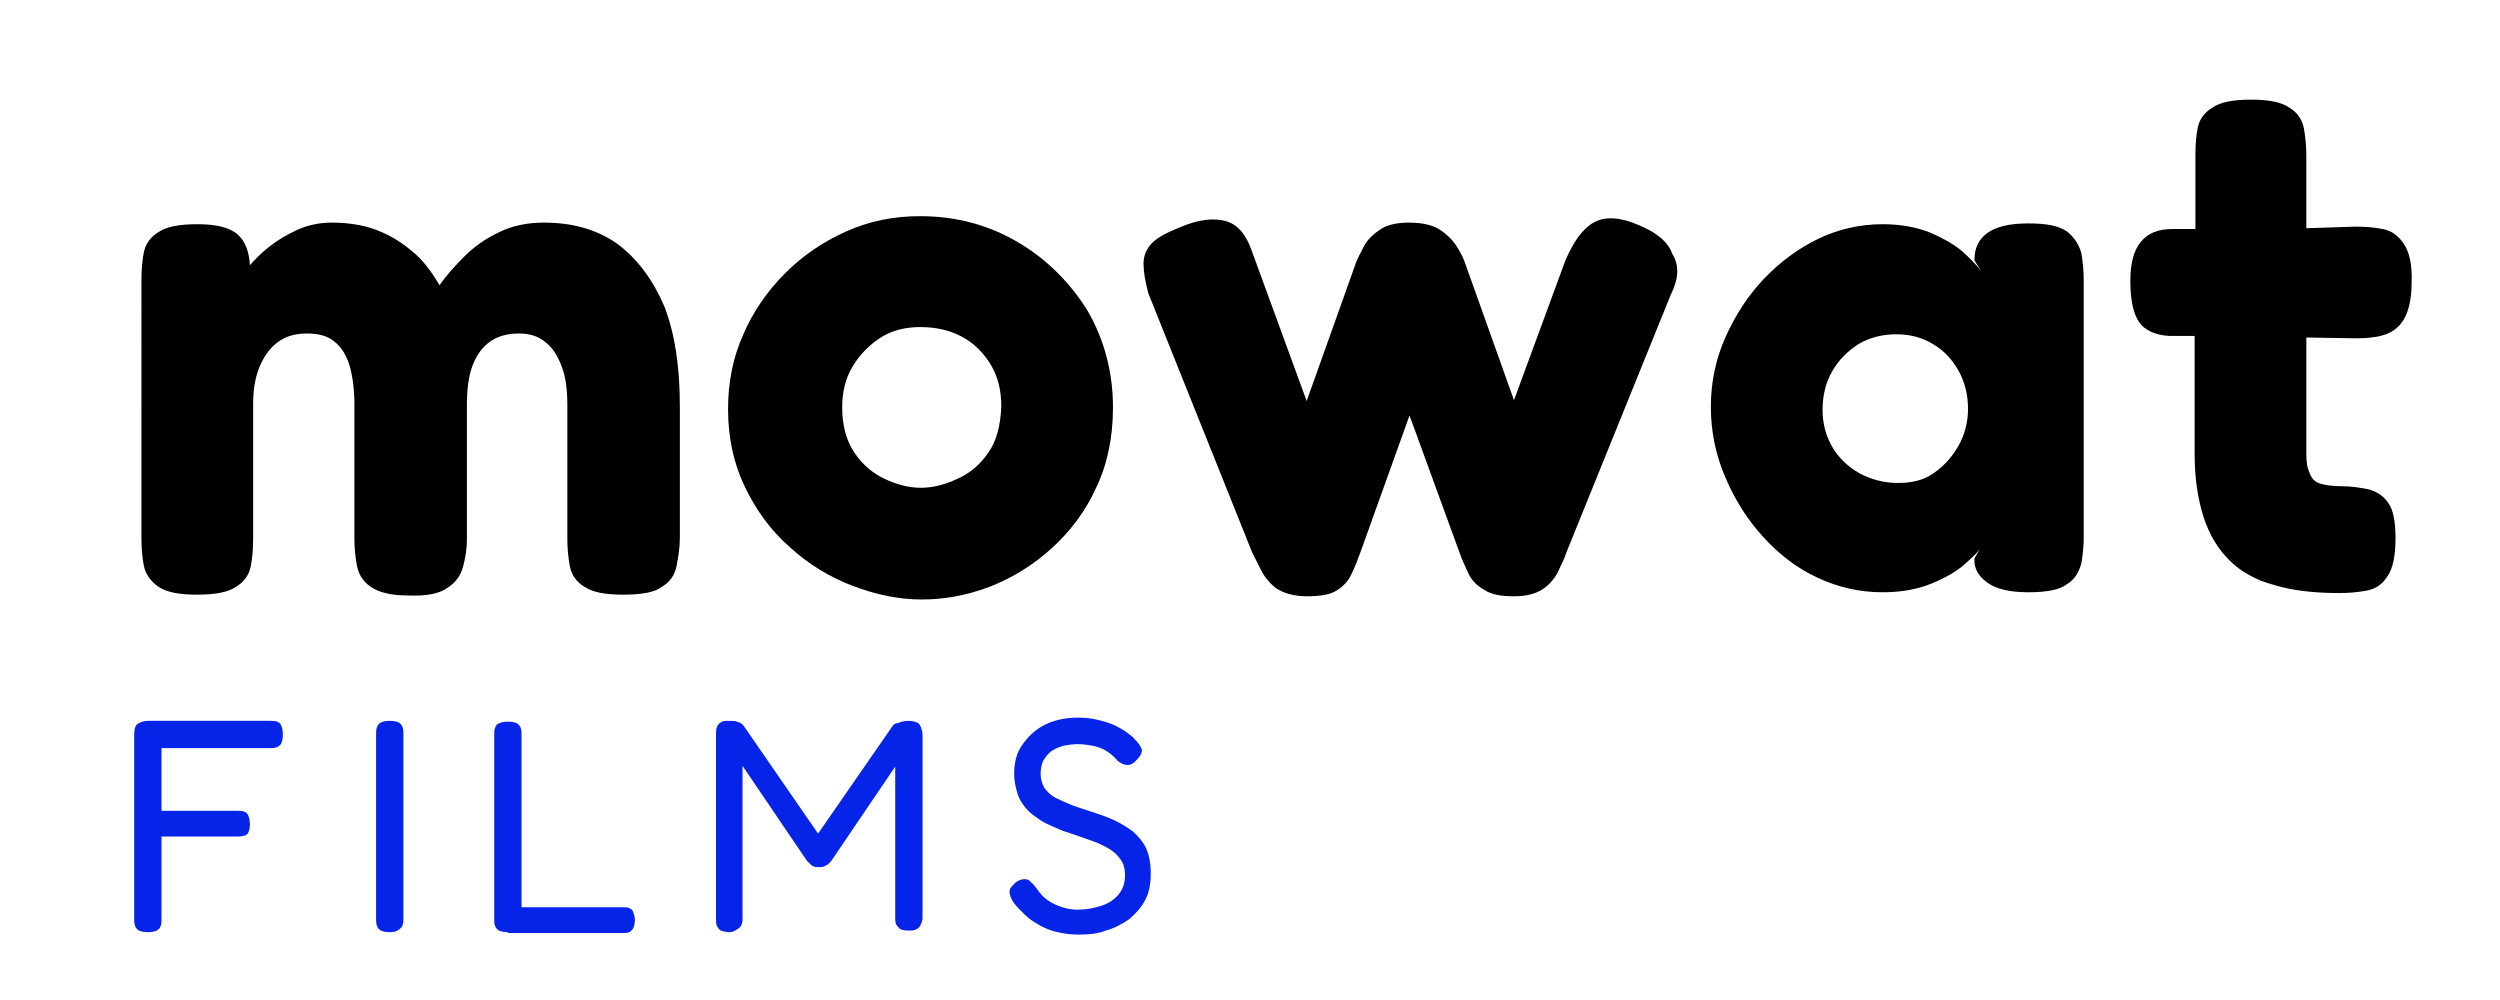
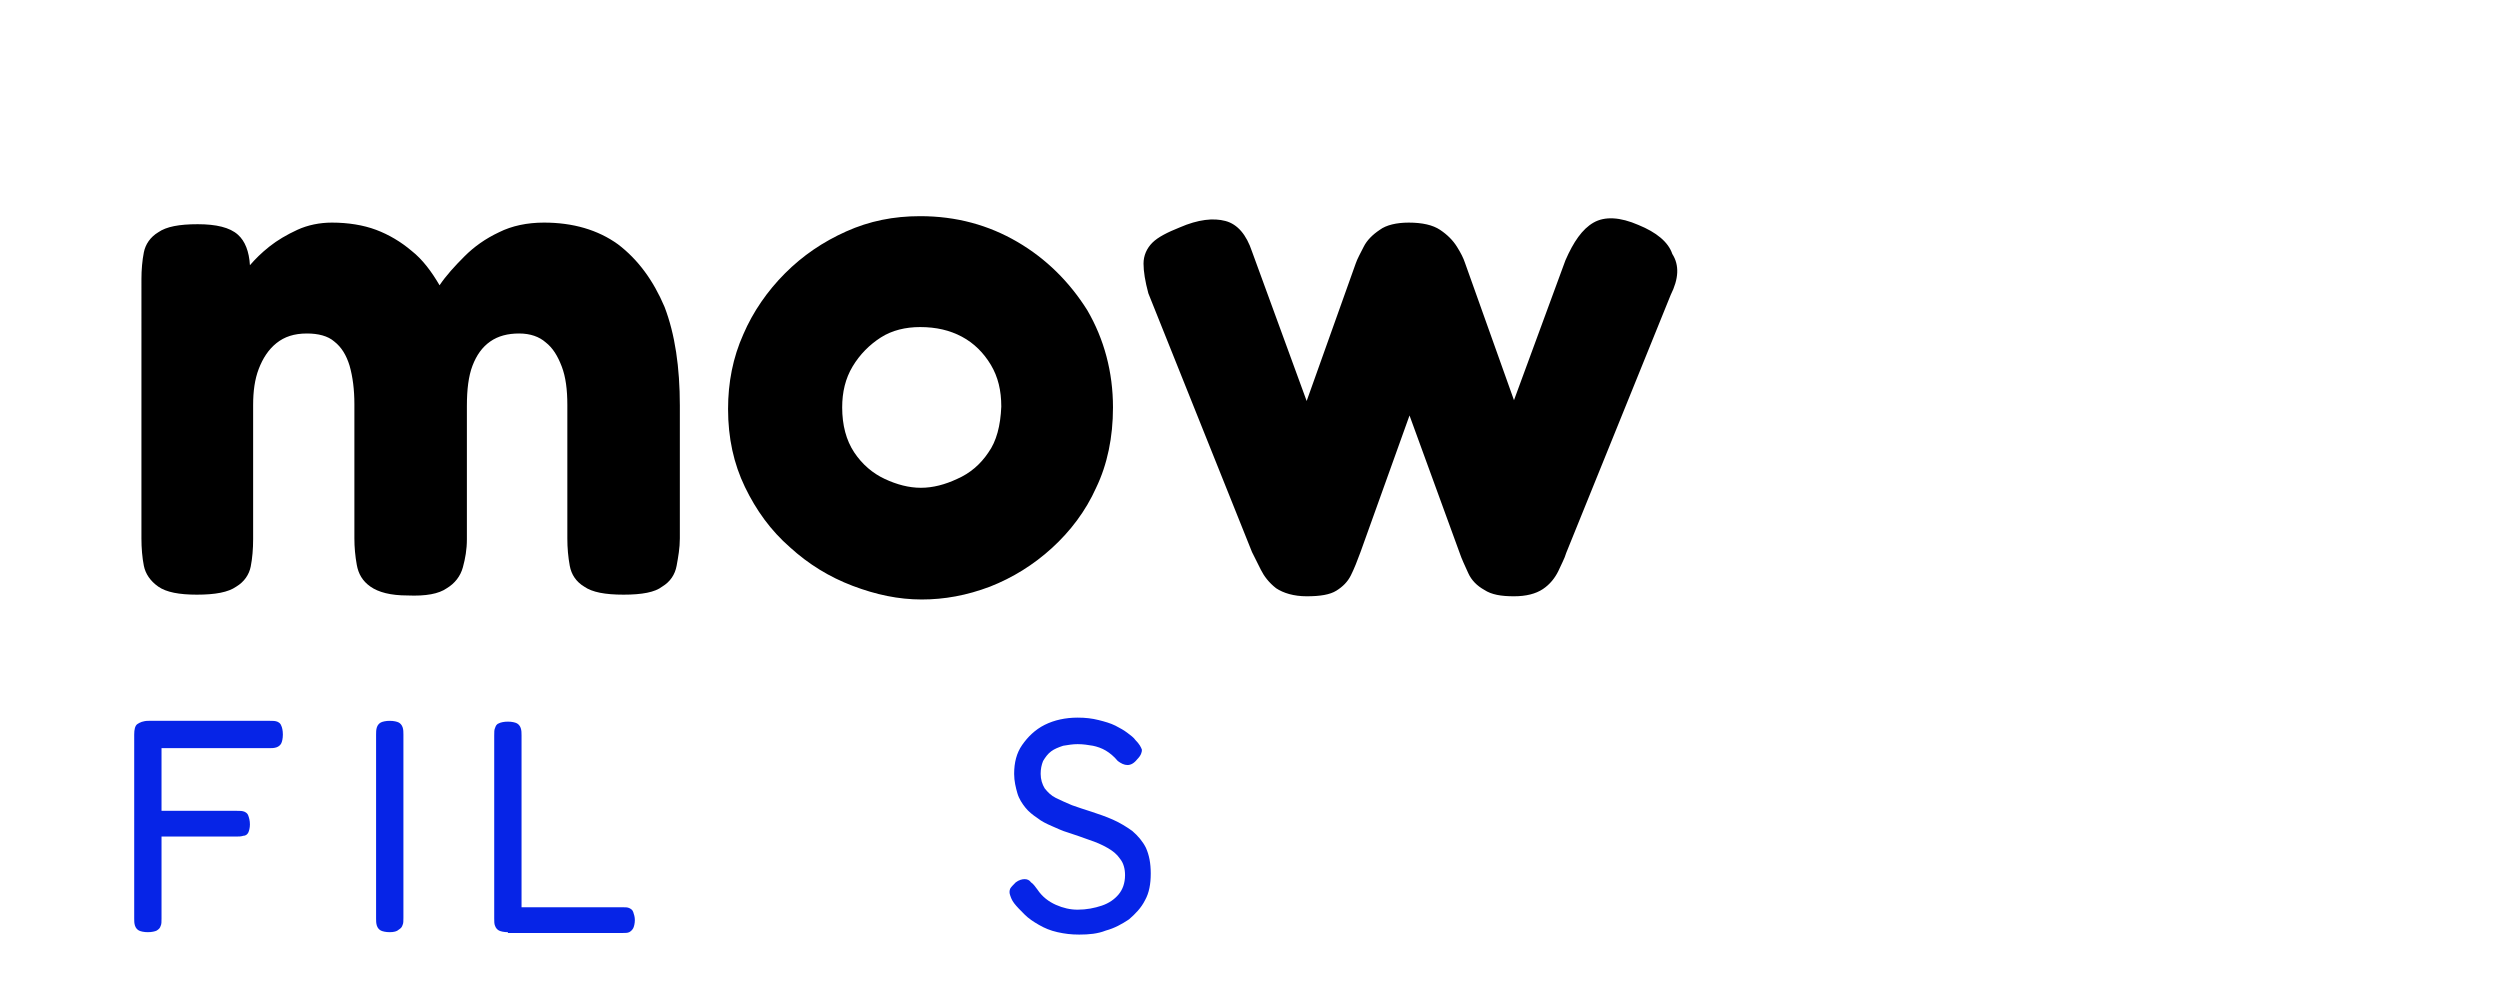
<svg xmlns="http://www.w3.org/2000/svg" id="Calque_1" x="0px" y="0px" viewBox="0 0 311.1 124.5" style="enable-background:new 0 0 311.1 124.5;" xml:space="preserve">
  <style type="text/css"> .st0{enable-background:new ;} .st1{fill:#0624E7;} </style>
  <g class="st0">
    <path class="st1" d="M18.4,116c-0.5,0-0.9-0.1-1.1-0.2c-0.2-0.1-0.4-0.3-0.5-0.6c-0.1-0.3-0.1-0.6-0.1-0.9V91.4 c0-0.6,0.1-1.1,0.4-1.3c0.3-0.2,0.7-0.4,1.4-0.4h15.1c0.4,0,0.6,0,0.9,0.1c0.2,0.1,0.4,0.2,0.5,0.5c0.1,0.2,0.2,0.6,0.2,1.1 c0,0.5-0.1,0.9-0.2,1.1c-0.1,0.2-0.3,0.4-0.6,0.5c-0.3,0.1-0.6,0.1-0.9,0.1H20.1v7.8h9.4c0.4,0,0.6,0,0.9,0.1 c0.2,0.1,0.4,0.2,0.5,0.5s0.2,0.6,0.2,1.1c0,0.4-0.1,0.8-0.2,1s-0.3,0.4-0.6,0.4c-0.3,0.1-0.6,0.1-0.9,0.1h-9.3v10.2 c0,0.4,0,0.7-0.1,0.9c-0.1,0.3-0.2,0.4-0.5,0.6C19.3,115.9,18.9,116,18.4,116z" />
    <path class="st1" d="M48.5,116c-0.5,0-0.9-0.1-1.1-0.2c-0.2-0.1-0.4-0.3-0.5-0.6c-0.1-0.3-0.1-0.6-0.1-0.9V91.4 c0-0.3,0-0.6,0.1-0.9c0.1-0.3,0.3-0.5,0.5-0.6c0.2-0.1,0.6-0.2,1.1-0.2c0.5,0,0.9,0.1,1.1,0.2c0.2,0.1,0.4,0.3,0.5,0.6 c0.1,0.3,0.1,0.6,0.1,0.9v22.8c0,0.4,0,0.7-0.1,0.9c-0.1,0.3-0.2,0.4-0.5,0.6C49.4,115.9,49,116,48.5,116z" />
    <path class="st1" d="M63.2,116c-0.5,0-0.9-0.1-1.1-0.2s-0.4-0.3-0.5-0.6c-0.1-0.2-0.1-0.6-0.1-0.9V91.5c0-0.4,0-0.7,0.1-0.9 c0.1-0.3,0.2-0.5,0.5-0.6c0.2-0.1,0.6-0.2,1.1-0.2c0.5,0,0.9,0.1,1.1,0.2c0.2,0.1,0.4,0.3,0.5,0.6c0.1,0.3,0.1,0.6,0.1,0.9v21.4 h12.6c0.3,0,0.6,0,0.8,0.1s0.4,0.2,0.5,0.5s0.2,0.6,0.2,1c0,0.4-0.1,0.8-0.2,1c-0.1,0.2-0.3,0.4-0.5,0.5s-0.5,0.1-0.8,0.1H63.2z" />
-     <path class="st1" d="M90.8,116c-0.5,0-0.8-0.1-1.1-0.2c-0.3-0.2-0.4-0.4-0.5-0.6c-0.1-0.3-0.1-0.6-0.1-0.9V91.4 c0-0.3,0-0.6,0.1-0.9c0.1-0.3,0.3-0.5,0.5-0.6c0.2-0.2,0.6-0.2,1.1-0.2c0.4,0,0.7,0,0.9,0.1c0.2,0.1,0.4,0.1,0.5,0.2 c0.1,0.1,0.3,0.2,0.4,0.4l9.8,14.2h-1.2l9.9-14.3c0.2-0.2,0.3-0.3,0.5-0.3s0.3-0.1,0.6-0.2c0.2,0,0.5-0.1,0.8-0.1 c0.5,0,0.8,0.1,1.1,0.2s0.4,0.4,0.5,0.6c0.1,0.3,0.2,0.6,0.2,0.9v22.8c0,0.3-0.1,0.6-0.2,0.8c-0.1,0.3-0.3,0.5-0.5,0.6 c-0.3,0.2-0.6,0.2-1.1,0.2c-0.5,0-0.8-0.1-1-0.2c-0.2-0.2-0.4-0.4-0.5-0.6c-0.1-0.3-0.1-0.6-0.1-0.9V95.4l-8,11.8 c-0.1,0.1-0.2,0.2-0.3,0.3c-0.1,0.1-0.3,0.2-0.5,0.3c-0.2,0.1-0.4,0.1-0.7,0.1c-0.3,0-0.5,0-0.7-0.1c-0.2-0.1-0.3-0.2-0.4-0.3 c-0.1-0.1-0.2-0.2-0.4-0.4l-8-11.8v18.9c0,0.3,0,0.6-0.1,0.8c-0.1,0.3-0.3,0.5-0.5,0.6S91.3,116,90.8,116z" />
    <path class="st1" d="M134.3,116.3c-1,0-1.8-0.1-2.7-0.3s-1.6-0.5-2.3-0.9c-0.7-0.4-1.3-0.8-1.8-1.3c-0.5-0.5-1-1-1.3-1.4 c-0.3-0.4-0.4-0.7-0.5-1c-0.1-0.3-0.1-0.5,0-0.8c0.1-0.2,0.4-0.5,0.7-0.8c0.4-0.3,0.8-0.4,1.1-0.4s0.6,0.1,0.8,0.4 c0.3,0.2,0.5,0.5,0.8,0.9c0.6,0.9,1.4,1.5,2.3,1.9c0.9,0.4,1.8,0.6,2.7,0.6c1.1,0,2.1-0.2,3-0.5c0.9-0.3,1.6-0.8,2.1-1.4 c0.5-0.6,0.8-1.4,0.8-2.4c0-0.8-0.2-1.5-0.6-2c-0.4-0.6-0.9-1-1.6-1.4c-0.7-0.4-1.4-0.7-2.3-1c-0.8-0.3-1.7-0.6-2.6-0.9 c-0.7-0.2-1.3-0.5-2-0.8c-0.7-0.3-1.3-0.6-1.8-1c-0.6-0.4-1.1-0.8-1.5-1.3c-0.4-0.5-0.8-1.1-1-1.8c-0.2-0.7-0.4-1.5-0.4-2.4 c0-1.4,0.3-2.6,1-3.6c0.7-1,1.6-1.9,2.8-2.5c1.2-0.6,2.6-0.9,4.1-0.9c1,0,1.8,0.1,2.6,0.3c0.8,0.2,1.5,0.4,2.1,0.7 c0.6,0.3,1.1,0.6,1.5,0.9c0.4,0.3,0.8,0.6,1,0.9c0.5,0.5,0.7,0.9,0.8,1.2c0,0.3-0.1,0.7-0.6,1.2c-0.4,0.5-0.8,0.7-1.2,0.7 c-0.4,0-0.8-0.2-1.2-0.5c-0.5-0.6-1-1-1.5-1.3c-0.5-0.3-1.1-0.5-1.6-0.6c-0.6-0.1-1.2-0.2-1.9-0.2c-0.6,0-1.2,0.1-1.8,0.2 c-0.6,0.2-1.1,0.4-1.5,0.7c-0.4,0.3-0.7,0.7-1,1.2c-0.2,0.5-0.3,1-0.3,1.6c0,0.7,0.2,1.3,0.5,1.8c0.4,0.5,0.8,0.9,1.4,1.2 c0.6,0.3,1.3,0.6,2,0.9c0.8,0.3,1.5,0.5,2.4,0.8c0.9,0.3,1.8,0.6,2.7,1c0.9,0.4,1.7,0.9,2.4,1.4c0.7,0.6,1.3,1.3,1.7,2.1 c0.4,0.9,0.6,1.9,0.6,3.2c0,1.3-0.2,2.4-0.7,3.3c-0.5,1-1.2,1.7-2,2.4c-0.9,0.6-1.8,1.1-2.9,1.4 C136.6,116.2,135.5,116.3,134.3,116.3z" />
  </g>
  <g>
    <path d="M76.9,30.4c-2.5-1.8-5.6-2.7-9.2-2.7c-2.1,0-4,0.4-5.6,1.2c-1.7,0.8-3.1,1.8-4.3,3c-1.2,1.2-2.3,2.4-3.1,3.6 c-1-1.7-2.1-3.2-3.5-4.3c-1.3-1.1-2.8-2-4.4-2.6c-1.6-0.6-3.5-0.9-5.5-0.9c-1.5,0-3,0.3-4.3,0.9c-1.3,0.6-2.5,1.3-3.5,2.1 c-1,0.8-1.7,1.5-2.4,2.3c-0.1-1.7-0.6-3-1.5-3.8c-1-0.9-2.7-1.3-5-1.3c-2.3,0-3.9,0.3-4.9,1c-1,0.6-1.6,1.5-1.8,2.5 c-0.2,1-0.3,2.2-0.3,3.3V67c0,1.2,0.1,2.4,0.3,3.4c0.2,1,0.8,1.9,1.8,2.6c1,0.7,2.6,1,4.8,1c2.3,0,3.9-0.3,4.9-1 c1-0.6,1.6-1.5,1.8-2.5c0.2-1,0.3-2.2,0.3-3.4V50.4c0-1.7,0.2-3.2,0.7-4.5c0.5-1.3,1.2-2.4,2.2-3.2c1-0.8,2.2-1.2,3.8-1.2 c1.4,0,2.6,0.3,3.4,1c0.9,0.7,1.5,1.7,1.9,3c0.4,1.4,0.6,3,0.6,4.8V67c0,1.1,0.1,2.2,0.3,3.3c0.2,1.1,0.7,2,1.7,2.7 s2.5,1.1,4.6,1.1c2.3,0.1,3.9-0.2,4.9-0.9c1-0.6,1.7-1.5,2-2.6c0.3-1.1,0.5-2.2,0.5-3.5V50.5c0-2,0.2-3.7,0.7-5 c0.5-1.3,1.2-2.3,2.2-3c1-0.7,2.2-1,3.6-1c1.4,0,2.5,0.4,3.3,1.1c0.9,0.7,1.5,1.7,2,3c0.5,1.3,0.7,2.9,0.7,4.8V67 c0,1.2,0.1,2.3,0.3,3.4c0.2,1.1,0.8,2,1.8,2.6c1,0.7,2.6,1,4.9,1c2.3,0,3.9-0.3,4.8-1c1-0.6,1.6-1.5,1.8-2.6 c0.2-1.1,0.4-2.2,0.4-3.4V50.5c0-4.8-0.6-8.9-1.9-12.3C81.3,34.9,79.4,32.3,76.9,30.4z" />
    <path d="M126.6,30.1c-3.6-2.1-7.6-3.2-12.1-3.2c-3.3,0-6.3,0.6-9.2,1.9c-2.9,1.3-5.4,3-7.6,5.2c-2.2,2.2-4,4.8-5.2,7.6 c-1.3,2.9-1.9,6-1.9,9.3c0,3.6,0.7,6.8,2.1,9.7c1.4,2.9,3.2,5.4,5.6,7.5c2.3,2.1,4.9,3.7,7.8,4.8c2.9,1.1,5.7,1.7,8.6,1.7 c2.8,0,5.6-0.5,8.5-1.6c2.8-1.1,5.4-2.7,7.7-4.8c2.3-2.1,4.2-4.6,5.5-7.5c1.4-2.9,2.1-6.3,2.1-10c0-4.4-1.1-8.5-3.2-12.1 C133.1,35.1,130.2,32.2,126.6,30.1z M123,56.3c-1,1.5-2.3,2.6-3.9,3.3c-1.5,0.7-3,1.1-4.5,1.1s-3-0.4-4.5-1.1 c-1.5-0.7-2.8-1.8-3.8-3.3c-1-1.5-1.5-3.4-1.5-5.6c0-1.9,0.4-3.6,1.3-5.1c0.9-1.5,2.1-2.7,3.5-3.6c1.4-0.9,3.1-1.3,4.9-1.3 c2,0,3.7,0.4,5.2,1.2c1.5,0.8,2.7,2,3.6,3.5c0.9,1.5,1.3,3.2,1.3,5.2C124.5,53,124,54.9,123,56.3z" />
    <path d="M203.9,28c-2.3-1-4.2-1.1-5.6-0.3c-1.4,0.8-2.5,2.4-3.5,4.7l-6.4,17.4l-6.1-17.1c-0.2-0.6-0.5-1.2-1-2 c-0.5-0.8-1.2-1.5-2.1-2.1c-0.9-0.6-2.2-0.9-3.9-0.9c-1.5,0-2.8,0.3-3.6,0.9c-0.9,0.6-1.6,1.3-2,2.1c-0.4,0.8-0.8,1.5-1,2.1 l-6.1,17.1l-6.8-18.6c-0.7-2.1-1.8-3.4-3.3-3.8s-3.4-0.2-5.7,0.8c-1.5,0.6-2.7,1.2-3.4,1.9c-0.7,0.7-1.1,1.6-1.1,2.6 c0,1,0.2,2.2,0.6,3.7l12.9,32.2c0.3,0.6,0.7,1.4,1.1,2.2s1,1.6,1.9,2.3c0.9,0.6,2.2,1,3.8,1c1.7,0,2.9-0.2,3.7-0.7s1.4-1.1,1.8-1.9 s0.8-1.8,1.2-2.9l6.1-17l6.2,17c0.3,0.9,0.7,1.7,1.1,2.6c0.4,0.9,1.1,1.6,2,2.1c0.9,0.6,2.1,0.8,3.7,0.8c1.5,0,2.7-0.3,3.6-0.9 c0.9-0.6,1.5-1.4,1.9-2.2c0.4-0.9,0.8-1.6,1-2.3l13-32.1c1-2,1.1-3.7,0.2-5.1C207.6,30.1,206.1,28.9,203.9,28z" />
-     <path d="M257.2,28.8c-1-0.7-2.5-1-4.8-1c-2.3,0-4,0.4-5.1,1.2c-1.1,0.8-1.6,1.9-1.6,3.4l0.8,1.3c-0.6-0.8-1.4-1.6-2.4-2.5 c-1.1-0.9-2.4-1.6-4-2.3c-1.6-0.6-3.5-1-5.8-1c-2.8,0-5.5,0.6-8,1.8c-2.5,1.2-4.8,2.9-6.8,5c-2,2.1-3.6,4.6-4.8,7.3 c-1.2,2.7-1.8,5.6-1.8,8.6c0,3.1,0.6,6,1.8,8.8c1.2,2.8,2.7,5.2,4.7,7.4c2,2.2,4.2,3.9,6.8,5.1c2.6,1.2,5.2,1.8,8.1,1.8 c2.4,0,4.4-0.4,6.1-1.1c1.7-0.7,3.1-1.5,4.1-2.4c1-0.9,1.8-1.6,2.1-2.3l-0.9,1.6c-0.1,1.2,0.5,2.2,1.6,3c1.1,0.8,2.8,1.2,5.1,1.2 c2.3,0,3.9-0.3,4.8-1c1-0.6,1.5-1.5,1.8-2.6c0.2-1.1,0.3-2.2,0.3-3.4V35c0-1.2-0.1-2.4-0.3-3.5C258.7,30.4,258.1,29.5,257.2,28.8z M243.7,55.5c-0.8,1.4-1.8,2.5-3.1,3.4s-2.8,1.2-4.4,1.2c-1.7,0-3.3-0.4-4.8-1.2c-1.4-0.8-2.6-1.9-3.4-3.3 c-0.8-1.4-1.2-2.9-1.2-4.6c0-1.8,0.4-3.4,1.2-4.8c0.8-1.4,1.9-2.5,3.3-3.4c1.4-0.8,2.9-1.2,4.7-1.2c1.7,0,3.2,0.4,4.5,1.2 c1.4,0.8,2.4,1.9,3.2,3.3c0.8,1.4,1.2,3,1.2,4.8C244.9,52.5,244.5,54.1,243.7,55.5z" />
-     <path d="M299.1,30.3c-0.7-1-1.5-1.6-2.6-1.8c-1-0.2-2.2-0.3-3.3-0.3l-6.2,0.2v-9c0-1.2-0.1-2.3-0.3-3.4c-0.2-1.1-0.8-2-1.8-2.6 c-1-0.7-2.6-1-4.8-1c-2.2,0-3.8,0.3-4.8,1c-1,0.6-1.6,1.5-1.8,2.4c-0.2,1-0.3,2.1-0.3,3.4v9.3h-2.9c-1.7,0-3,0.5-3.9,1.6 c-0.9,1.1-1.3,2.7-1.3,4.9c0,2.4,0.4,4.1,1.1,5.1c0.7,1,2,1.6,3.7,1.7l3.2,0v14.7c0,3,0.4,5.6,1.1,7.8c0.7,2.2,1.8,4,3.2,5.4 c1.4,1.4,3.3,2.5,5.6,3.1c2.3,0.7,5,1,8.1,1c1.2,0,2.3-0.1,3.4-0.3c1.1-0.2,2-0.8,2.6-1.8c0.7-1,1-2.6,1-4.8c0-2-0.3-3.5-0.9-4.3 c-0.6-0.9-1.4-1.4-2.4-1.7c-1-0.2-2.2-0.4-3.6-0.4c-0.8,0-1.5-0.1-2-0.2c-0.6-0.1-1-0.3-1.3-0.6c-0.3-0.3-0.5-0.8-0.7-1.4 c-0.2-0.6-0.2-1.5-0.2-2.4V42l6.2,0.1c1.2,0,2.4-0.1,3.4-0.4c1-0.3,1.9-0.9,2.5-1.9c0.6-1,1-2.5,1-4.6 C300.2,32.9,299.8,31.3,299.1,30.3z" />
  </g>
</svg>